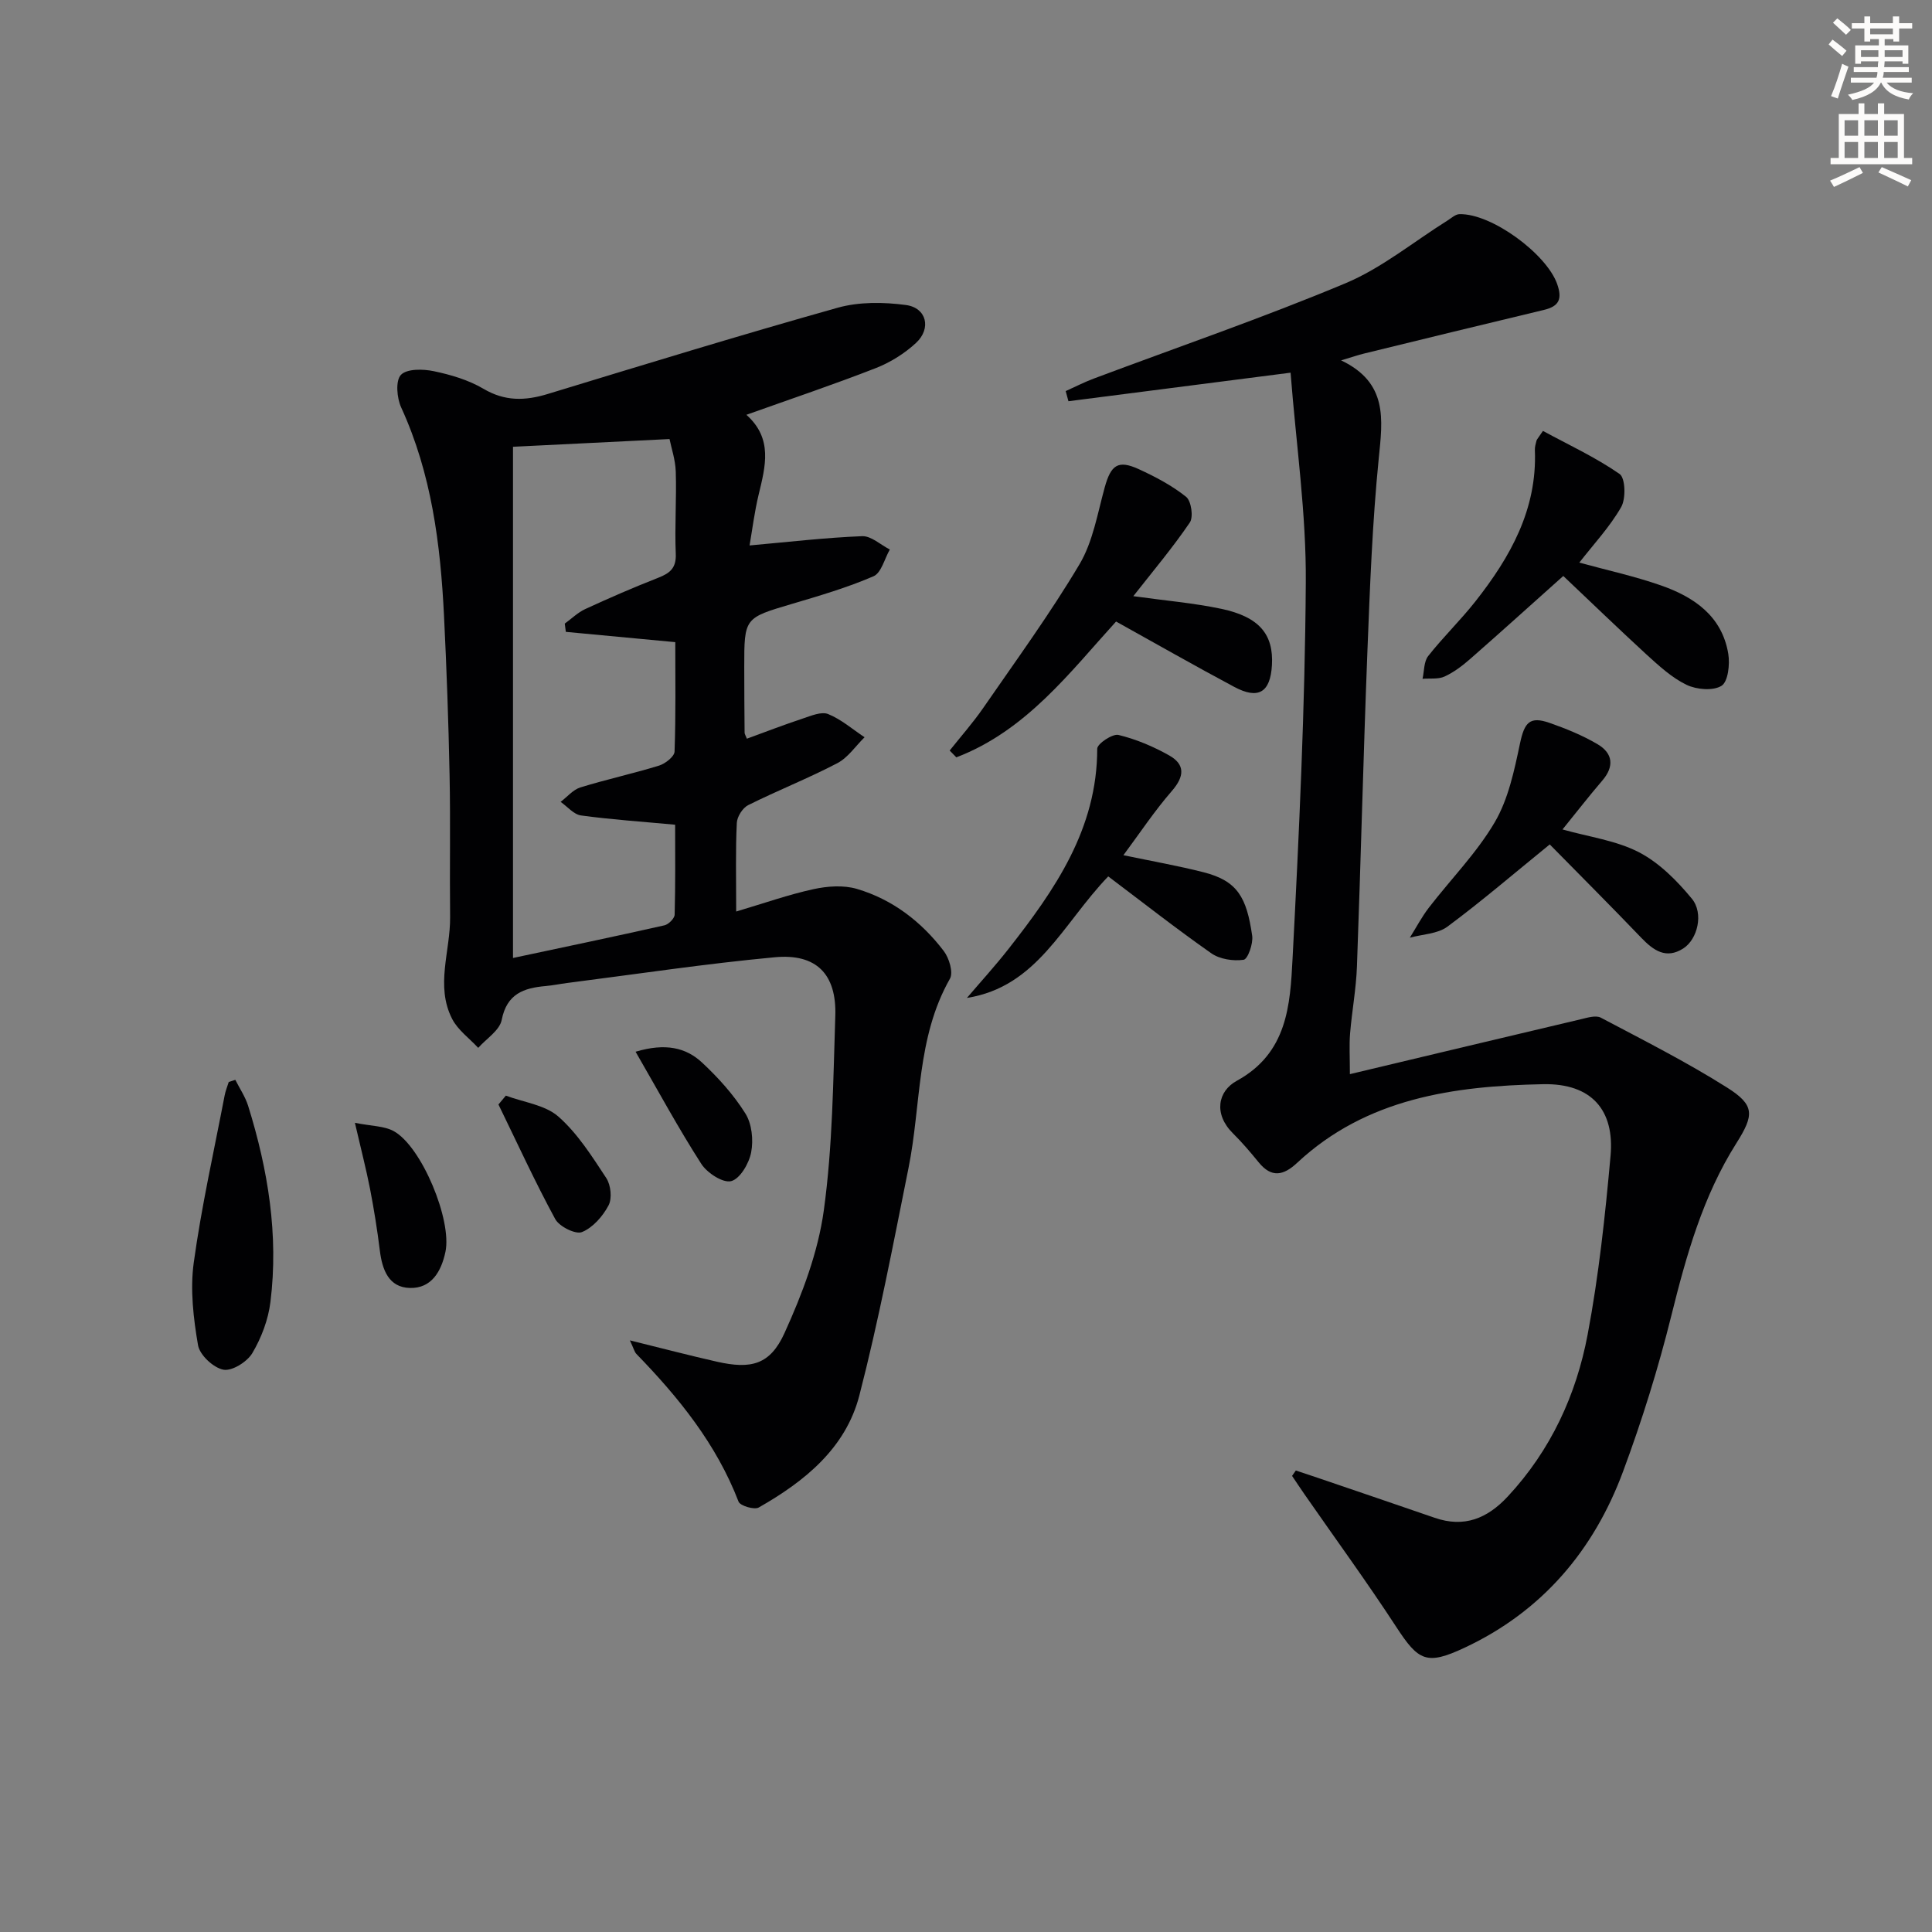
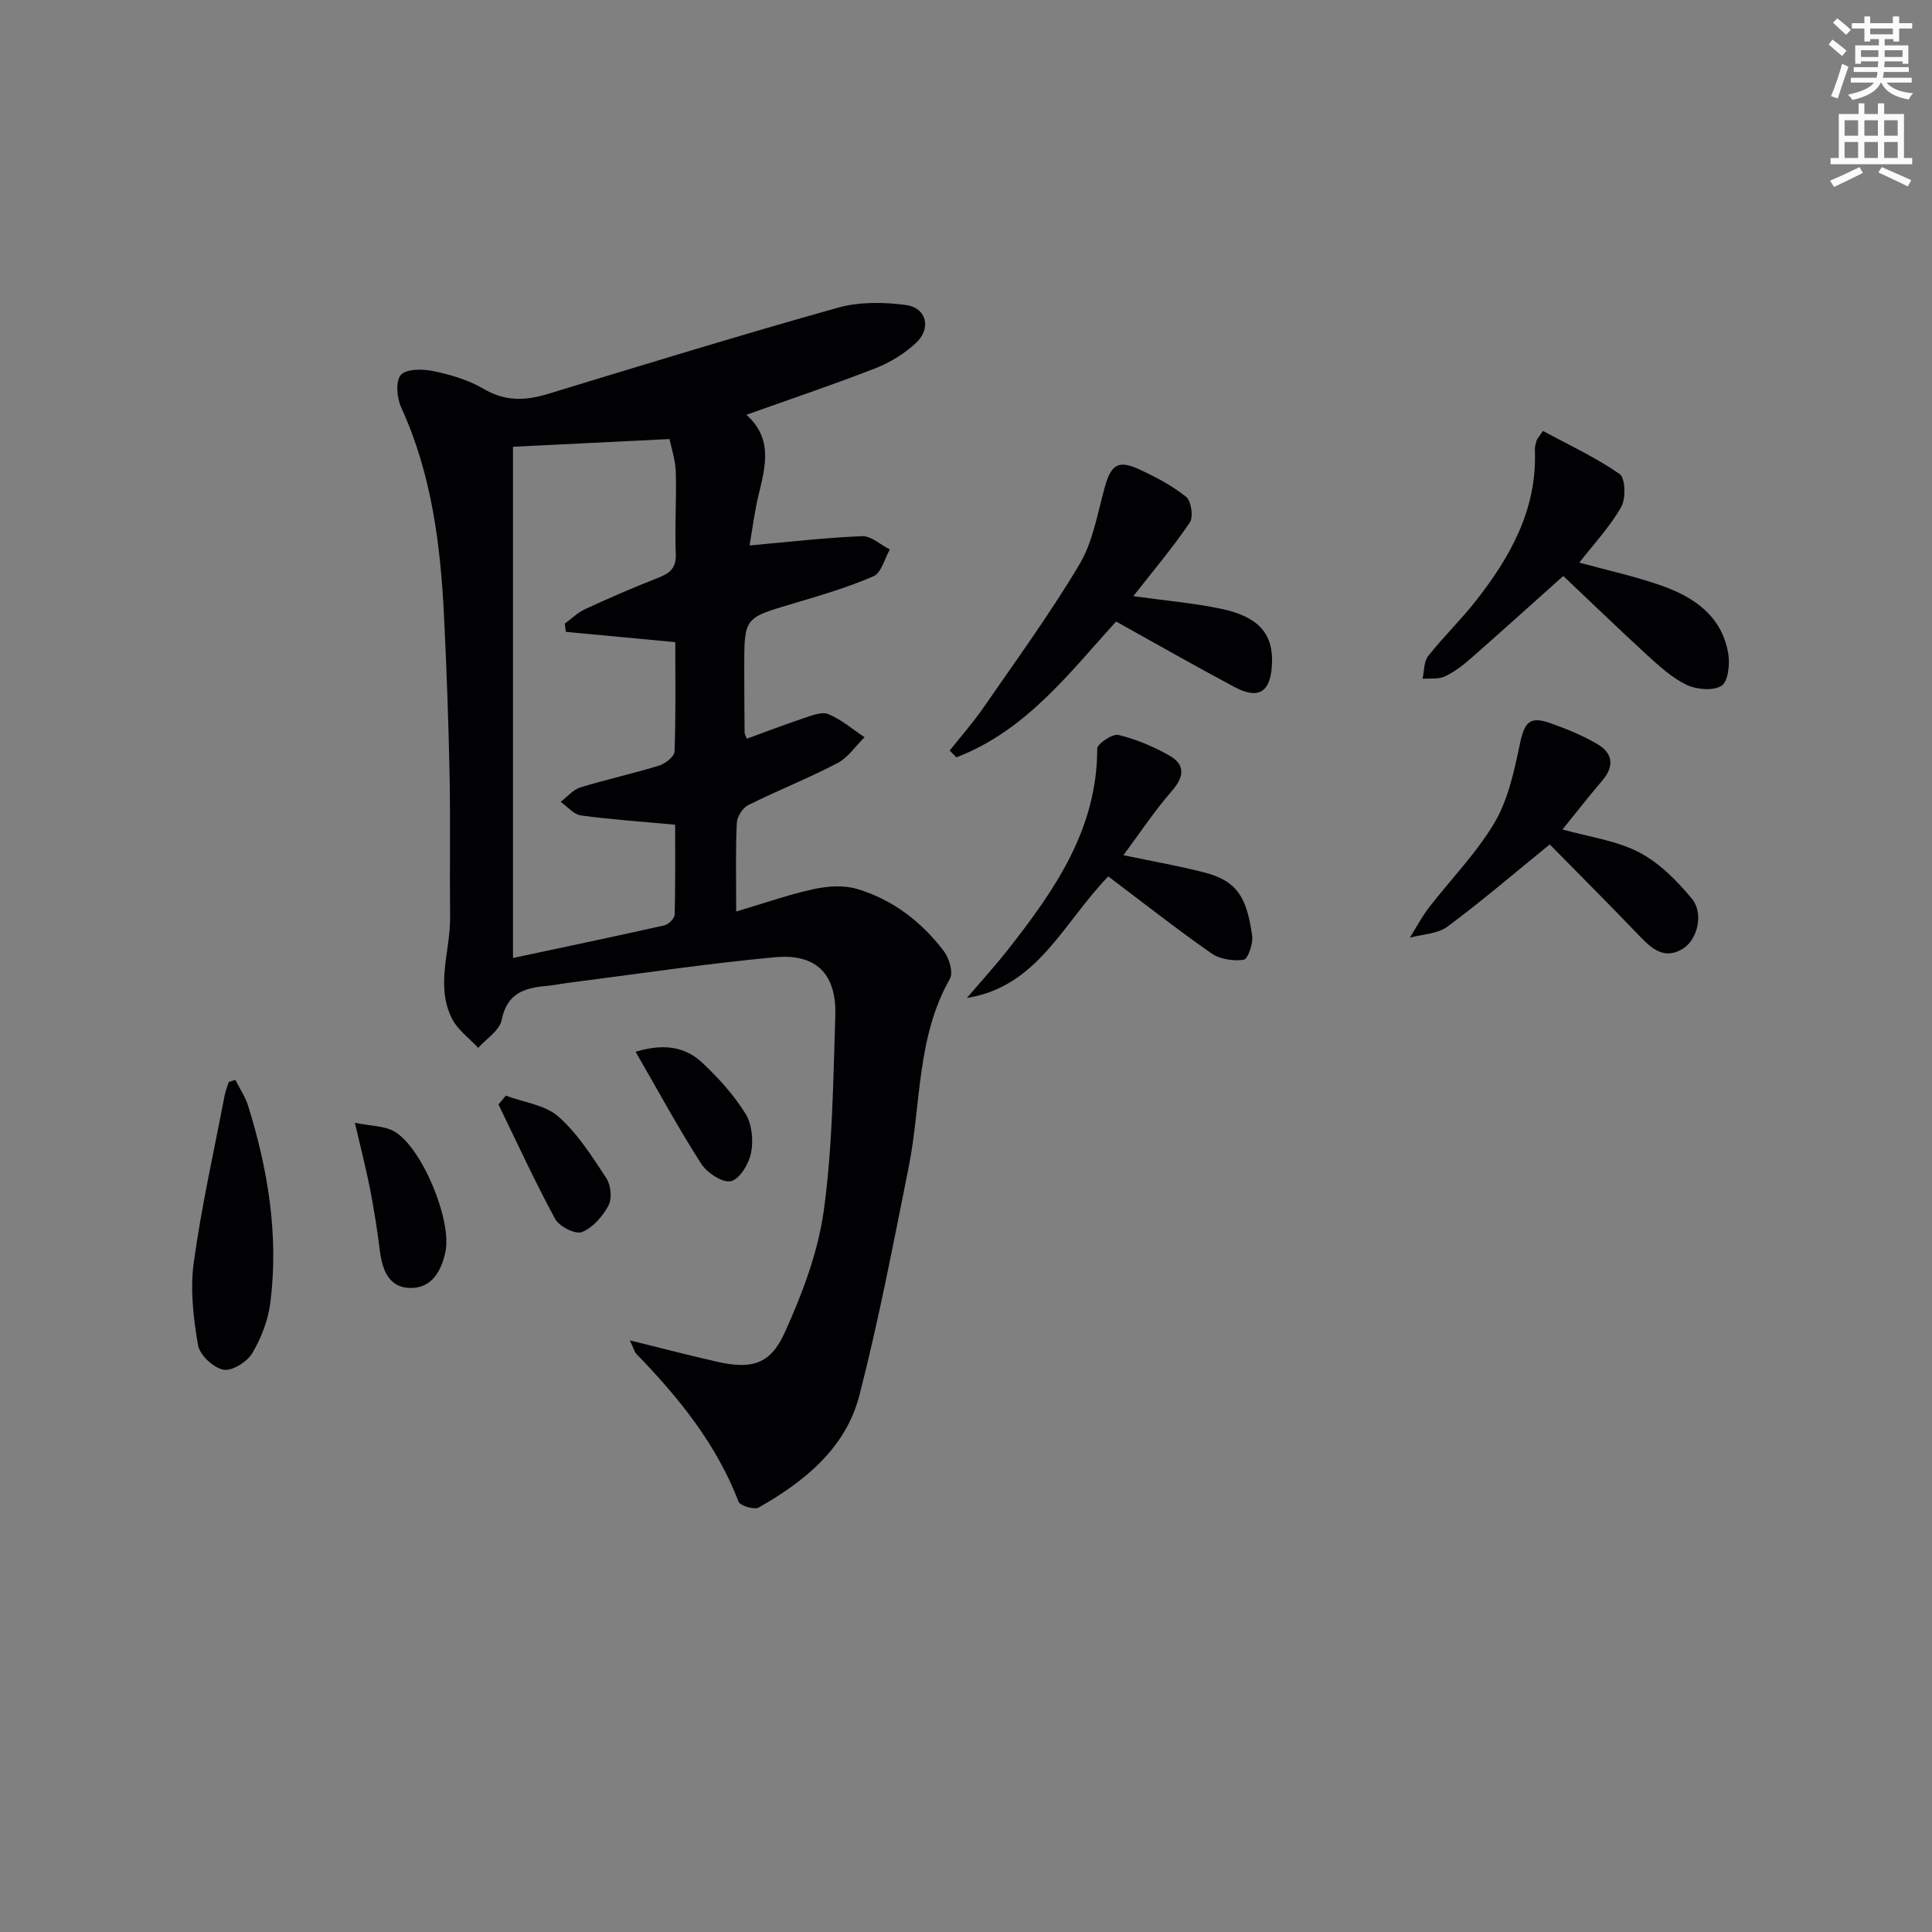
<svg xmlns="http://www.w3.org/2000/svg" enable-background="new 0 0 400 400" viewBox="0 0 400 400">
  <rect x="0" y="0" width="400" height="400" fill="#808080" stroke="none" />
  <path d="m378.6 9.2.8-1c.9.7 1.9 1.4 2.9 2.3l-.9 1.1c-1.1-.9-2-1.7-2.8-2.4zm.5 10.7c.9-2.1 1.6-4.3 2.3-6.7.4.2.8.4 1.3.6-.7 2.1-1.5 4.3-2.2 6.6zm.4-15.2.9-.9c1 .8 2 1.6 2.8 2.4l-1 1c-1-.9-1.9-1.8-2.7-2.5zm12.5-1.3h1.2v1.4h2.7v1.1h-2.7v2.7h-1.2v-.5h-1.8v1.3h4.9v3.8h-1.2v-.5h-3.7c0 .4-.1.9-.1 1.2h5.1v1h-5.2c0 .5-.1.9-.2 1.2h6v1h-5.2c1.1 1.3 2.9 2 5.5 2.2-.4.4-.7.8-.9 1.3-2.9-.5-4.8-1.6-5.7-3.5h-.1c-.8 1.7-2.7 2.9-5.9 3.6-.2-.4-.6-.8-.9-1.1 2.8-.6 4.6-1.4 5.4-2.5h-4.8v-1h5.3c.1-.3.2-.7.2-1.2h-4.9v-1h5c0-.4 0-.8.1-1.2h-3.6v.5h-1.2v-3.8h4.9v-1.3h-1.8v.5h-1.2v-2.7h-2.6v-1.1h2.6v-1.4h1.2v1.4h4.7v-1.4zm-6.7 8.4h3.6c0-.4 0-.9 0-1.4h-3.6zm1.9-4.7h4.7v-1.2h-4.7zm6.7 3.3h-3.7v1.4h3.7z" fill="#fcfbfa" />
-   <path d="m384.7 21.4h1.3v2.2h2.8v-2.2h1.3v2.2h4.1v9.1h1.7v1.3h-16.9v-1.3h1.7v-9.1h4.1v-2.2zm.3 13.2.7 1.2c-1.8.9-3.8 1.9-6 2.9-.2-.4-.5-.8-.8-1.3 2.4-1 4.4-2 6.1-2.8zm-3.1-6.5h2.8v-3.2h-2.8zm0 4.6h2.8v-3.3h-2.8zm4.1-4.6h2.8v-3.2h-2.8zm0 4.6h2.8v-3.3h-2.8zm3.6 1.9c2.1.9 4.1 1.8 6.1 2.7l-.7 1.3c-2.2-1.1-4.2-2-6.1-2.9zm3.3-9.7h-2.8v3.2h2.8zm-2.8 7.8h2.8v-3.3h-2.8z" fill="#fcfbfa" />
+   <path d="m384.7 21.4h1.3v2.2h2.8v-2.2h1.3v2.2h4.1v9.1h1.7v1.3h-16.9v-1.3h1.7v-9.1h4.1v-2.2zm.3 13.2.7 1.2c-1.8.9-3.8 1.9-6 2.9-.2-.4-.5-.8-.8-1.3 2.4-1 4.4-2 6.1-2.8m-3.1-6.5h2.8v-3.2h-2.8zm0 4.6h2.8v-3.3h-2.8zm4.1-4.6h2.8v-3.2h-2.8zm0 4.6h2.8v-3.3h-2.8zm3.6 1.9c2.1.9 4.1 1.8 6.1 2.7l-.7 1.3c-2.2-1.1-4.2-2-6.1-2.9zm3.3-9.7h-2.8v3.2h2.8zm-2.8 7.8h2.8v-3.3h-2.8z" fill="#fcfbfa" />
  <g fill="#010103">
    <path d="m152.42 188.72c5.92-1.76 10.9-3.52 16.01-4.63 2.89-.63 6.22-.87 8.99-.05 7.36 2.18 13.34 6.77 17.97 12.85 1.12 1.46 2.02 4.45 1.28 5.75-6.95 12.22-5.93 26.08-8.57 39.17-3.17 15.76-6.17 31.59-10.19 47.14-2.83 10.91-11.34 17.77-20.82 23.16-.92.53-3.85-.35-4.18-1.21-4.59-11.93-12.4-21.57-21.15-30.58-.4-.42-.54-1.09-1.35-2.81 6.66 1.64 12.33 3.13 18.04 4.42 7.04 1.59 10.99.65 13.98-5.95 3.66-8.05 6.93-16.68 8.13-25.37 1.83-13.29 1.94-26.84 2.38-40.3.28-8.63-3.92-12.93-12.54-12.12-14.37 1.34-28.66 3.5-42.99 5.33-1.48.19-2.95.5-4.44.63-4.53.4-8.04 1.6-9.1 7.02-.42 2.16-3.17 3.87-4.86 5.78-1.83-1.98-4.21-3.68-5.4-6-3.52-6.86-.34-14.06-.42-21.12-.11-9.79.09-19.59-.11-29.38-.22-10.97-.61-21.95-1.15-32.91-.73-14.83-2.57-29.44-8.87-43.18-.9-1.96-1.2-5.53-.06-6.74 1.22-1.3 4.59-1.24 6.81-.77 3.54.74 7.19 1.82 10.28 3.64 4.43 2.62 8.61 2.51 13.28 1.09 19.98-6.09 39.96-12.22 60.07-17.87 4.44-1.24 9.5-1.18 14.12-.56 4.28.57 5.32 4.84 2.1 7.84-2.37 2.2-5.32 4.04-8.33 5.22-8.65 3.38-17.47 6.34-26.8 9.67 5.54 4.93 3.94 10.69 2.54 16.52-.87 3.62-1.33 7.35-1.88 10.53 8.16-.73 15.72-1.62 23.31-1.92 1.87-.07 3.82 1.79 5.73 2.76-1.1 1.91-1.76 4.84-3.38 5.54-5.44 2.35-11.18 4.03-16.88 5.72-9.86 2.92-9.89 2.85-9.88 13.14 0 4.5.03 9 .07 13.5 0 .3.21.59.47 1.27 3.86-1.41 7.69-2.89 11.59-4.18 1.7-.56 3.84-1.49 5.24-.92 2.72 1.1 5.05 3.15 7.54 4.8-1.87 1.83-3.44 4.23-5.66 5.38-6.01 3.14-12.36 5.64-18.43 8.67-1.15.57-2.3 2.39-2.36 3.68-.28 5.62-.13 11.27-.13 18.35zm-46.21 9.62c10.65-2.27 21.02-4.43 31.35-6.76.86-.19 2.1-1.43 2.12-2.22.17-6.26.1-12.52.1-18.61-6.98-.65-13.26-1.07-19.49-1.92-1.51-.21-2.82-1.84-4.22-2.81 1.35-1.02 2.56-2.51 4.08-2.99 5.38-1.66 10.91-2.86 16.3-4.52 1.29-.4 3.17-1.87 3.21-2.9.27-7.57.15-15.16.15-22.66-8.04-.76-15.35-1.45-22.66-2.13-.07-.57-.15-1.14-.22-1.71 1.41-1.02 2.71-2.31 4.26-3.02 4.97-2.29 10-4.48 15.09-6.47 2.43-.95 3.76-2.01 3.63-4.98-.24-5.65.18-11.33 0-16.99-.08-2.48-.93-4.94-1.29-6.75-11.41.56-21.81 1.07-32.41 1.6z" />
-     <path d="m267.2 77.16c-16.15 2.08-31.07 3.99-45.99 5.91-.19-.7-.38-1.4-.57-2.1 1.93-.87 3.82-1.84 5.79-2.58 17.4-6.53 35-12.57 52.13-19.74 7.54-3.16 14.12-8.61 21.14-13 .79-.5 1.63-1.29 2.46-1.31 6.66-.18 18.03 8.23 20.23 14.45 1.1 3.12.41 4.63-2.76 5.38-12.4 2.96-24.79 5.99-37.18 9.02-1.25.3-2.47.73-4.79 1.42 9.75 4.65 8.6 12.24 7.79 20.35-1.32 13.22-1.82 26.54-2.34 39.82-.85 21.78-1.37 43.56-2.17 65.34-.17 4.63-1.04 9.23-1.42 13.86-.2 2.43-.04 4.88-.04 8.41 16.29-3.88 32.05-7.65 47.83-11.37 1.35-.32 3.09-.87 4.13-.32 8.8 4.65 17.72 9.16 26.12 14.46 5.77 3.64 5.64 5.67 1.95 11.51-6.94 10.97-10.37 23.21-13.47 35.69-2.71 10.92-6.08 21.74-10 32.29-6.07 16.36-16.77 28.98-32.83 36.5-7.84 3.67-9.52 2.76-14.12-4.3-6.07-9.3-12.63-18.29-18.97-27.42-.89-1.28-1.74-2.57-2.61-3.86.26-.37.52-.75.78-1.12 1.58.53 3.17 1.05 4.75 1.59 8 2.73 16 5.44 23.99 8.2 6.12 2.12 10.9.15 15.15-4.42 8.88-9.55 14.17-21.01 16.53-33.55 2.3-12.2 3.63-24.62 4.74-37 .84-9.37-3.87-15-13.97-14.8-18.39.37-36.55 2.86-50.93 16.29-2.83 2.64-5.3 3.15-7.96-.12-1.68-2.06-3.41-4.1-5.3-5.97-4.07-4.02-3.17-8.75.77-10.9 10.5-5.75 11.05-15.68 11.55-25.29 1.35-25.89 2.57-51.82 2.74-77.74.12-14.36-2-28.73-3.15-43.58z" />
    <path d="m196.62 155.39c2.33-2.93 4.82-5.74 6.95-8.82 6.78-9.82 13.83-19.49 19.92-29.73 2.8-4.7 3.74-10.56 5.24-15.97 1.28-4.6 2.74-5.7 7.01-3.75 3.45 1.58 6.89 3.39 9.83 5.74 1.07.86 1.55 4.17.77 5.32-3.54 5.21-7.62 10.05-11.7 15.25 6.57.92 12.49 1.41 18.26 2.63 7.84 1.67 10.81 5.3 10.44 11.66-.33 5.63-2.79 7.17-7.81 4.49-8.03-4.28-15.94-8.8-24.46-13.53-9.49 10.42-18.59 22.59-33.07 28.12-.47-.46-.93-.94-1.38-1.41z" />
    <path d="m323.66 119.25c-6.84 6.11-13 11.68-19.24 17.15-1.61 1.41-3.39 2.77-5.32 3.66-1.32.61-3.04.35-4.58.48.36-1.59.26-3.55 1.17-4.71 3.08-3.92 6.7-7.41 9.78-11.32 7.22-9.17 12.8-19.05 12.31-31.3-.03-.65.16-1.32.33-1.96.08-.3.35-.55 1.34-2.03 5.24 2.84 10.86 5.44 15.87 8.91 1.2.83 1.33 5.09.33 6.85-2.36 4.12-5.69 7.67-8.67 11.5 5.75 1.58 11.42 2.81 16.86 4.71 6.86 2.39 12.68 6.33 13.98 14.17.36 2.18-.04 5.78-1.4 6.63-1.75 1.09-5.17.79-7.25-.21-3.06-1.48-5.71-3.94-8.28-6.27-5.76-5.29-11.37-10.72-17.23-16.26z" />
    <path d="m320.86 174.83c-7.45 6.05-14.13 11.79-21.18 17.02-2.04 1.51-5.17 1.57-7.79 2.29 1.3-2.07 2.44-4.26 3.92-6.19 4.56-5.92 9.93-11.35 13.67-17.73 2.82-4.81 4.04-10.72 5.22-16.3.92-4.33 1.99-5.71 6.16-4.24 3.41 1.19 6.83 2.59 9.93 4.42 3.13 1.86 3.48 4.57.94 7.52-2.79 3.25-5.41 6.64-8.23 10.11 5.51 1.55 11.11 2.28 15.83 4.72 4.2 2.18 7.87 5.88 10.94 9.6 2.52 3.05 1.19 8.43-1.77 10.32-3.55 2.27-6.16.42-8.68-2.2-6.21-6.48-12.56-12.83-18.96-19.34z" />
    <path d="m232.59 177.06c6.06 1.27 11.39 2.2 16.63 3.54 7 1.79 8.88 5.19 10.03 13.13.24 1.63-.91 4.86-1.77 4.98-2.15.31-4.93-.11-6.69-1.34-7.28-5.1-14.28-10.6-21.34-15.92-9.47 9.84-14.67 22.85-29.26 25.16 2.86-3.35 5.84-6.62 8.56-10.08 9.63-12.27 18.42-24.89 18.42-41.52 0-1.02 3.16-3.14 4.39-2.85 3.65.88 7.24 2.4 10.52 4.25 3.32 1.88 3.15 4.34.56 7.33-3.62 4.16-6.69 8.8-10.05 13.32z" />
    <path d="m48.72 223.57c.9 1.79 2.06 3.49 2.65 5.37 4.13 13.24 6.34 26.77 4.62 40.63-.45 3.65-1.87 7.41-3.75 10.58-1.07 1.81-4.21 3.77-5.99 3.43-2.08-.4-4.9-3.04-5.25-5.07-.96-5.59-1.65-11.5-.89-17.07 1.6-11.62 4.19-23.11 6.4-34.64.18-.95.56-1.86.85-2.79.45-.15.91-.3 1.36-.44z" />
    <path d="m73.48 232.47c3.47.69 6.06.64 8.02 1.71 5.81 3.18 12.12 18.48 10.72 25.02-.87 4.07-2.9 7.57-7.35 7.46-4.41-.11-5.74-3.79-6.23-7.76-.53-4.27-1.21-8.54-2.03-12.77-.79-4.04-1.83-8.04-3.13-13.66z" />
    <path d="m131.59 217.75c6.22-1.86 10.44-.84 13.75 2.23 3.37 3.14 6.55 6.67 8.98 10.55 1.35 2.14 1.69 5.48 1.2 8.04-.43 2.29-2.3 5.49-4.14 5.97-1.69.44-4.98-1.69-6.19-3.58-4.71-7.33-8.87-15.02-13.6-23.21z" />
    <path d="m104.73 226.84c3.68 1.38 8.11 1.91 10.87 4.33 3.98 3.5 6.96 8.23 9.92 12.73.95 1.44 1.24 4.22.47 5.67-1.19 2.25-3.25 4.61-5.51 5.52-1.33.53-4.69-1.15-5.53-2.7-4.21-7.75-7.88-15.78-11.75-23.72.52-.6 1.03-1.21 1.53-1.83z" />
  </g>
</svg>